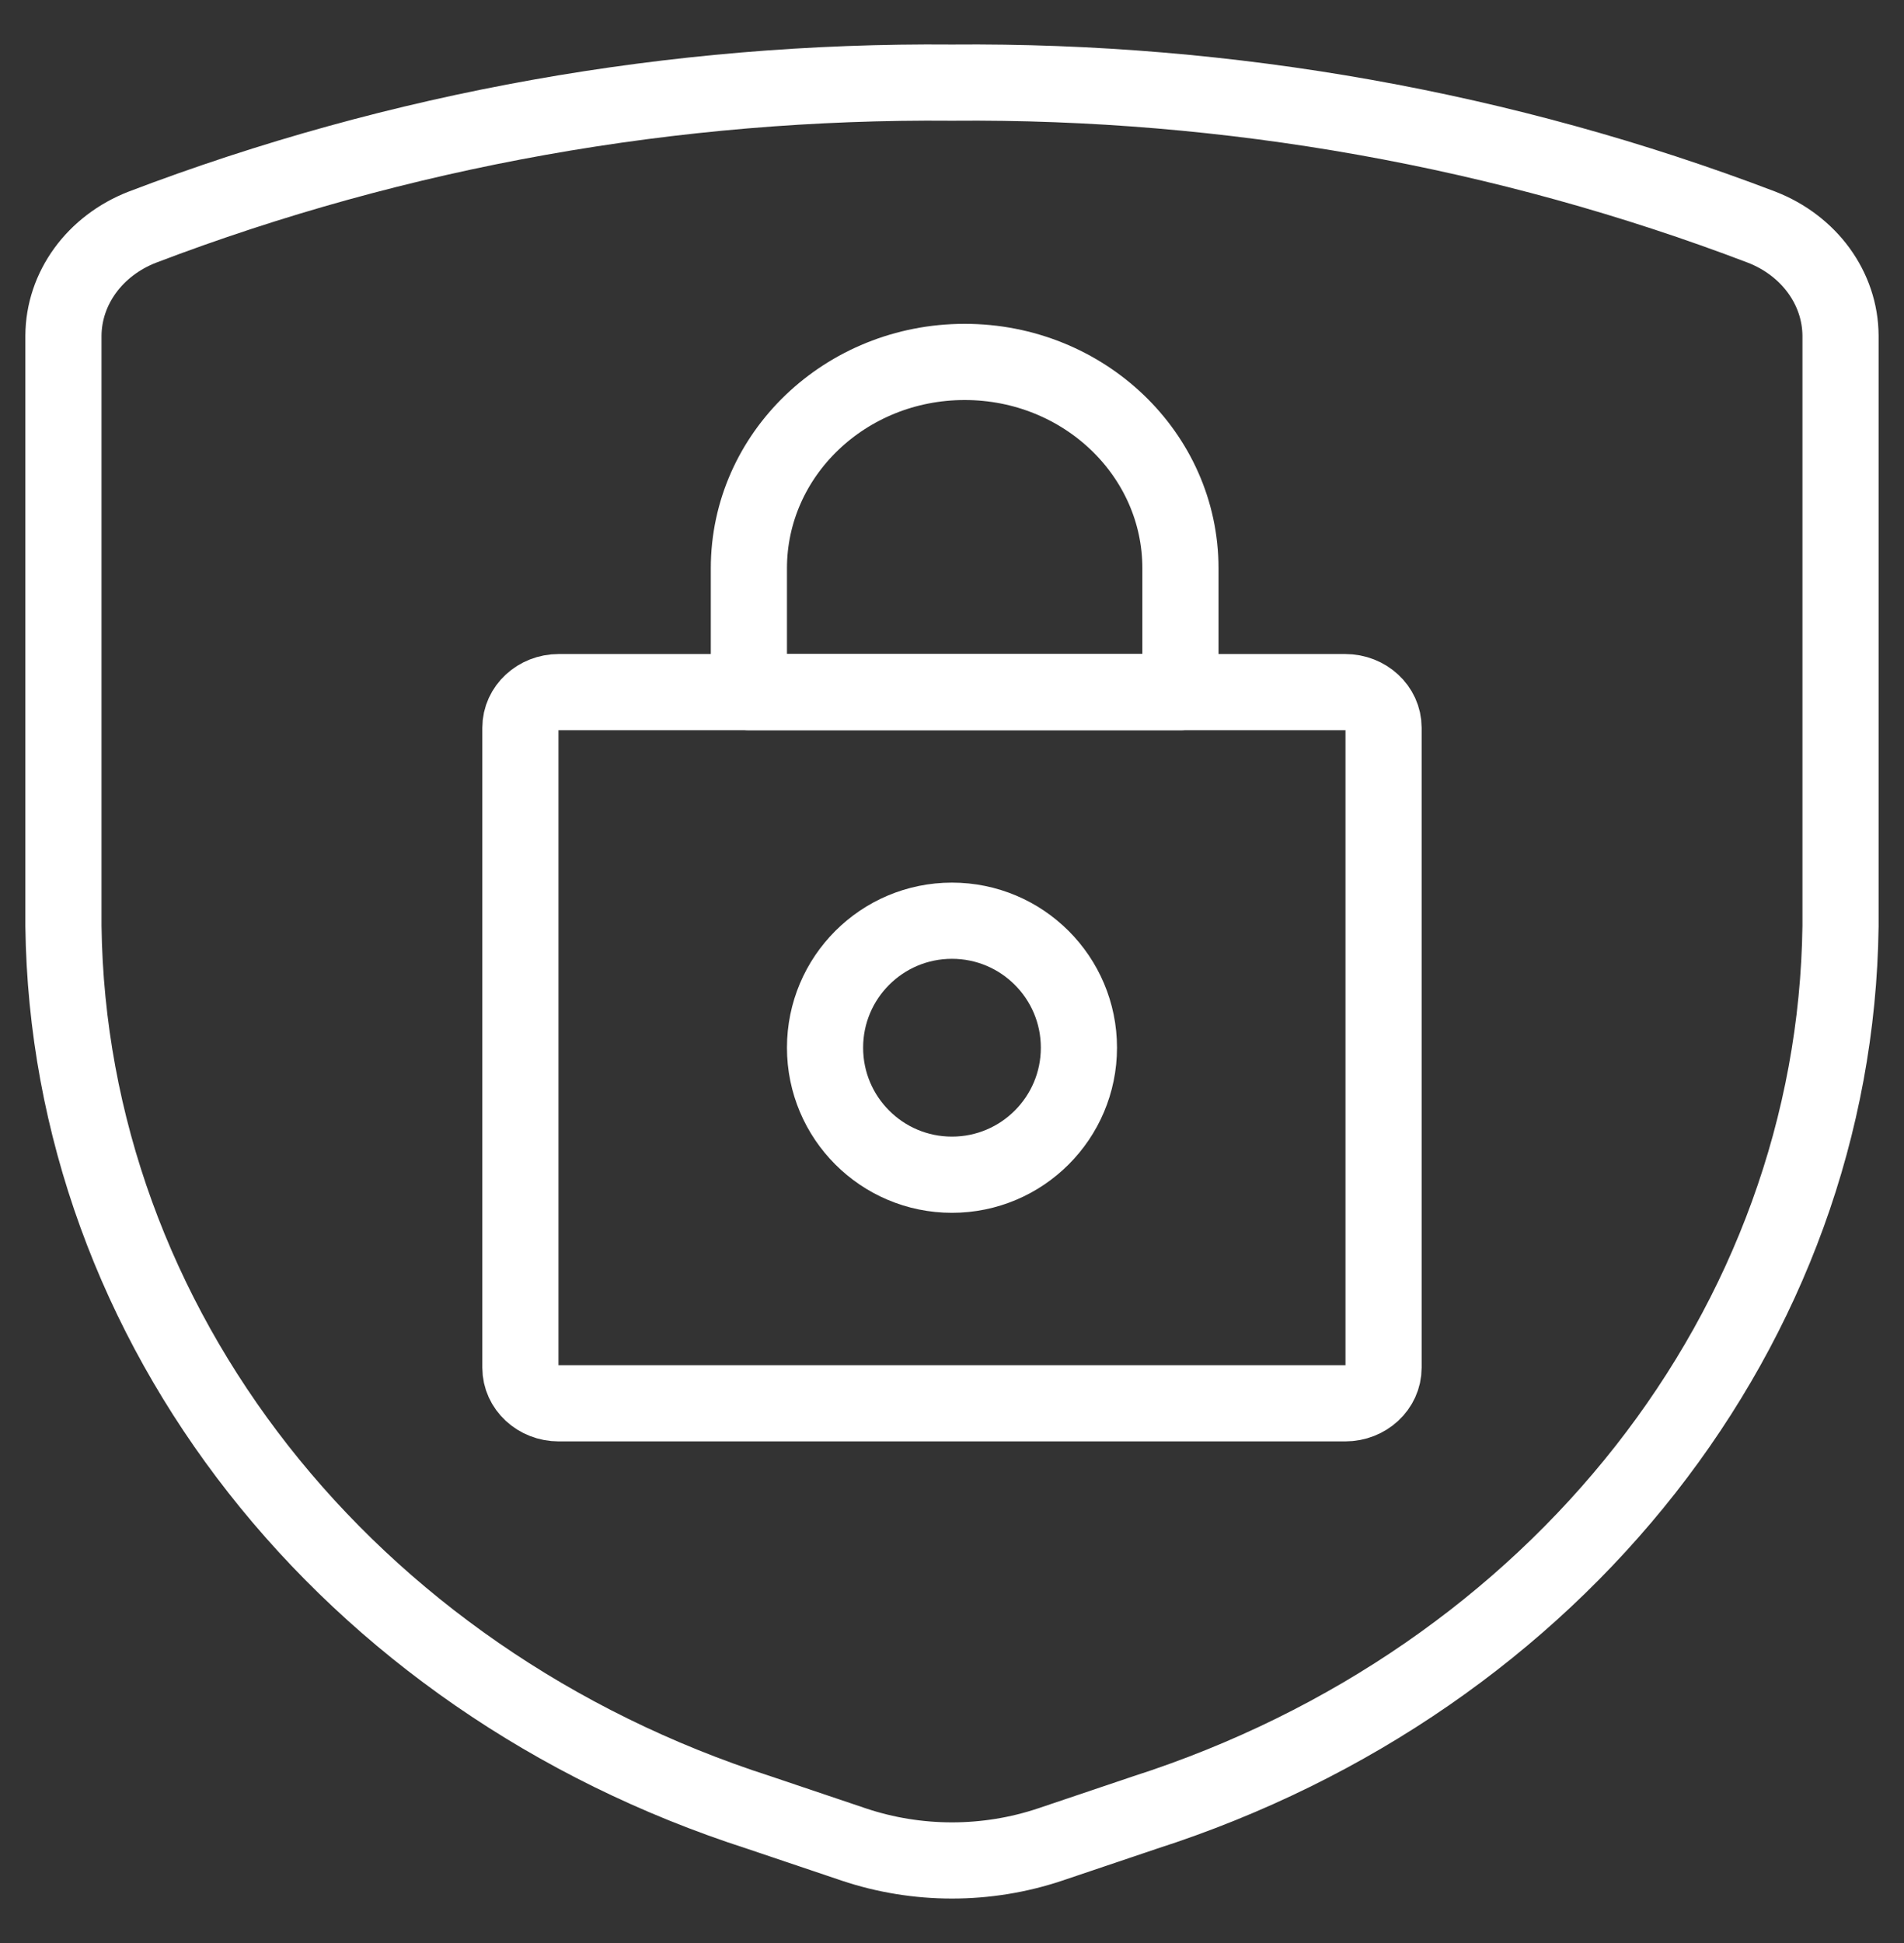
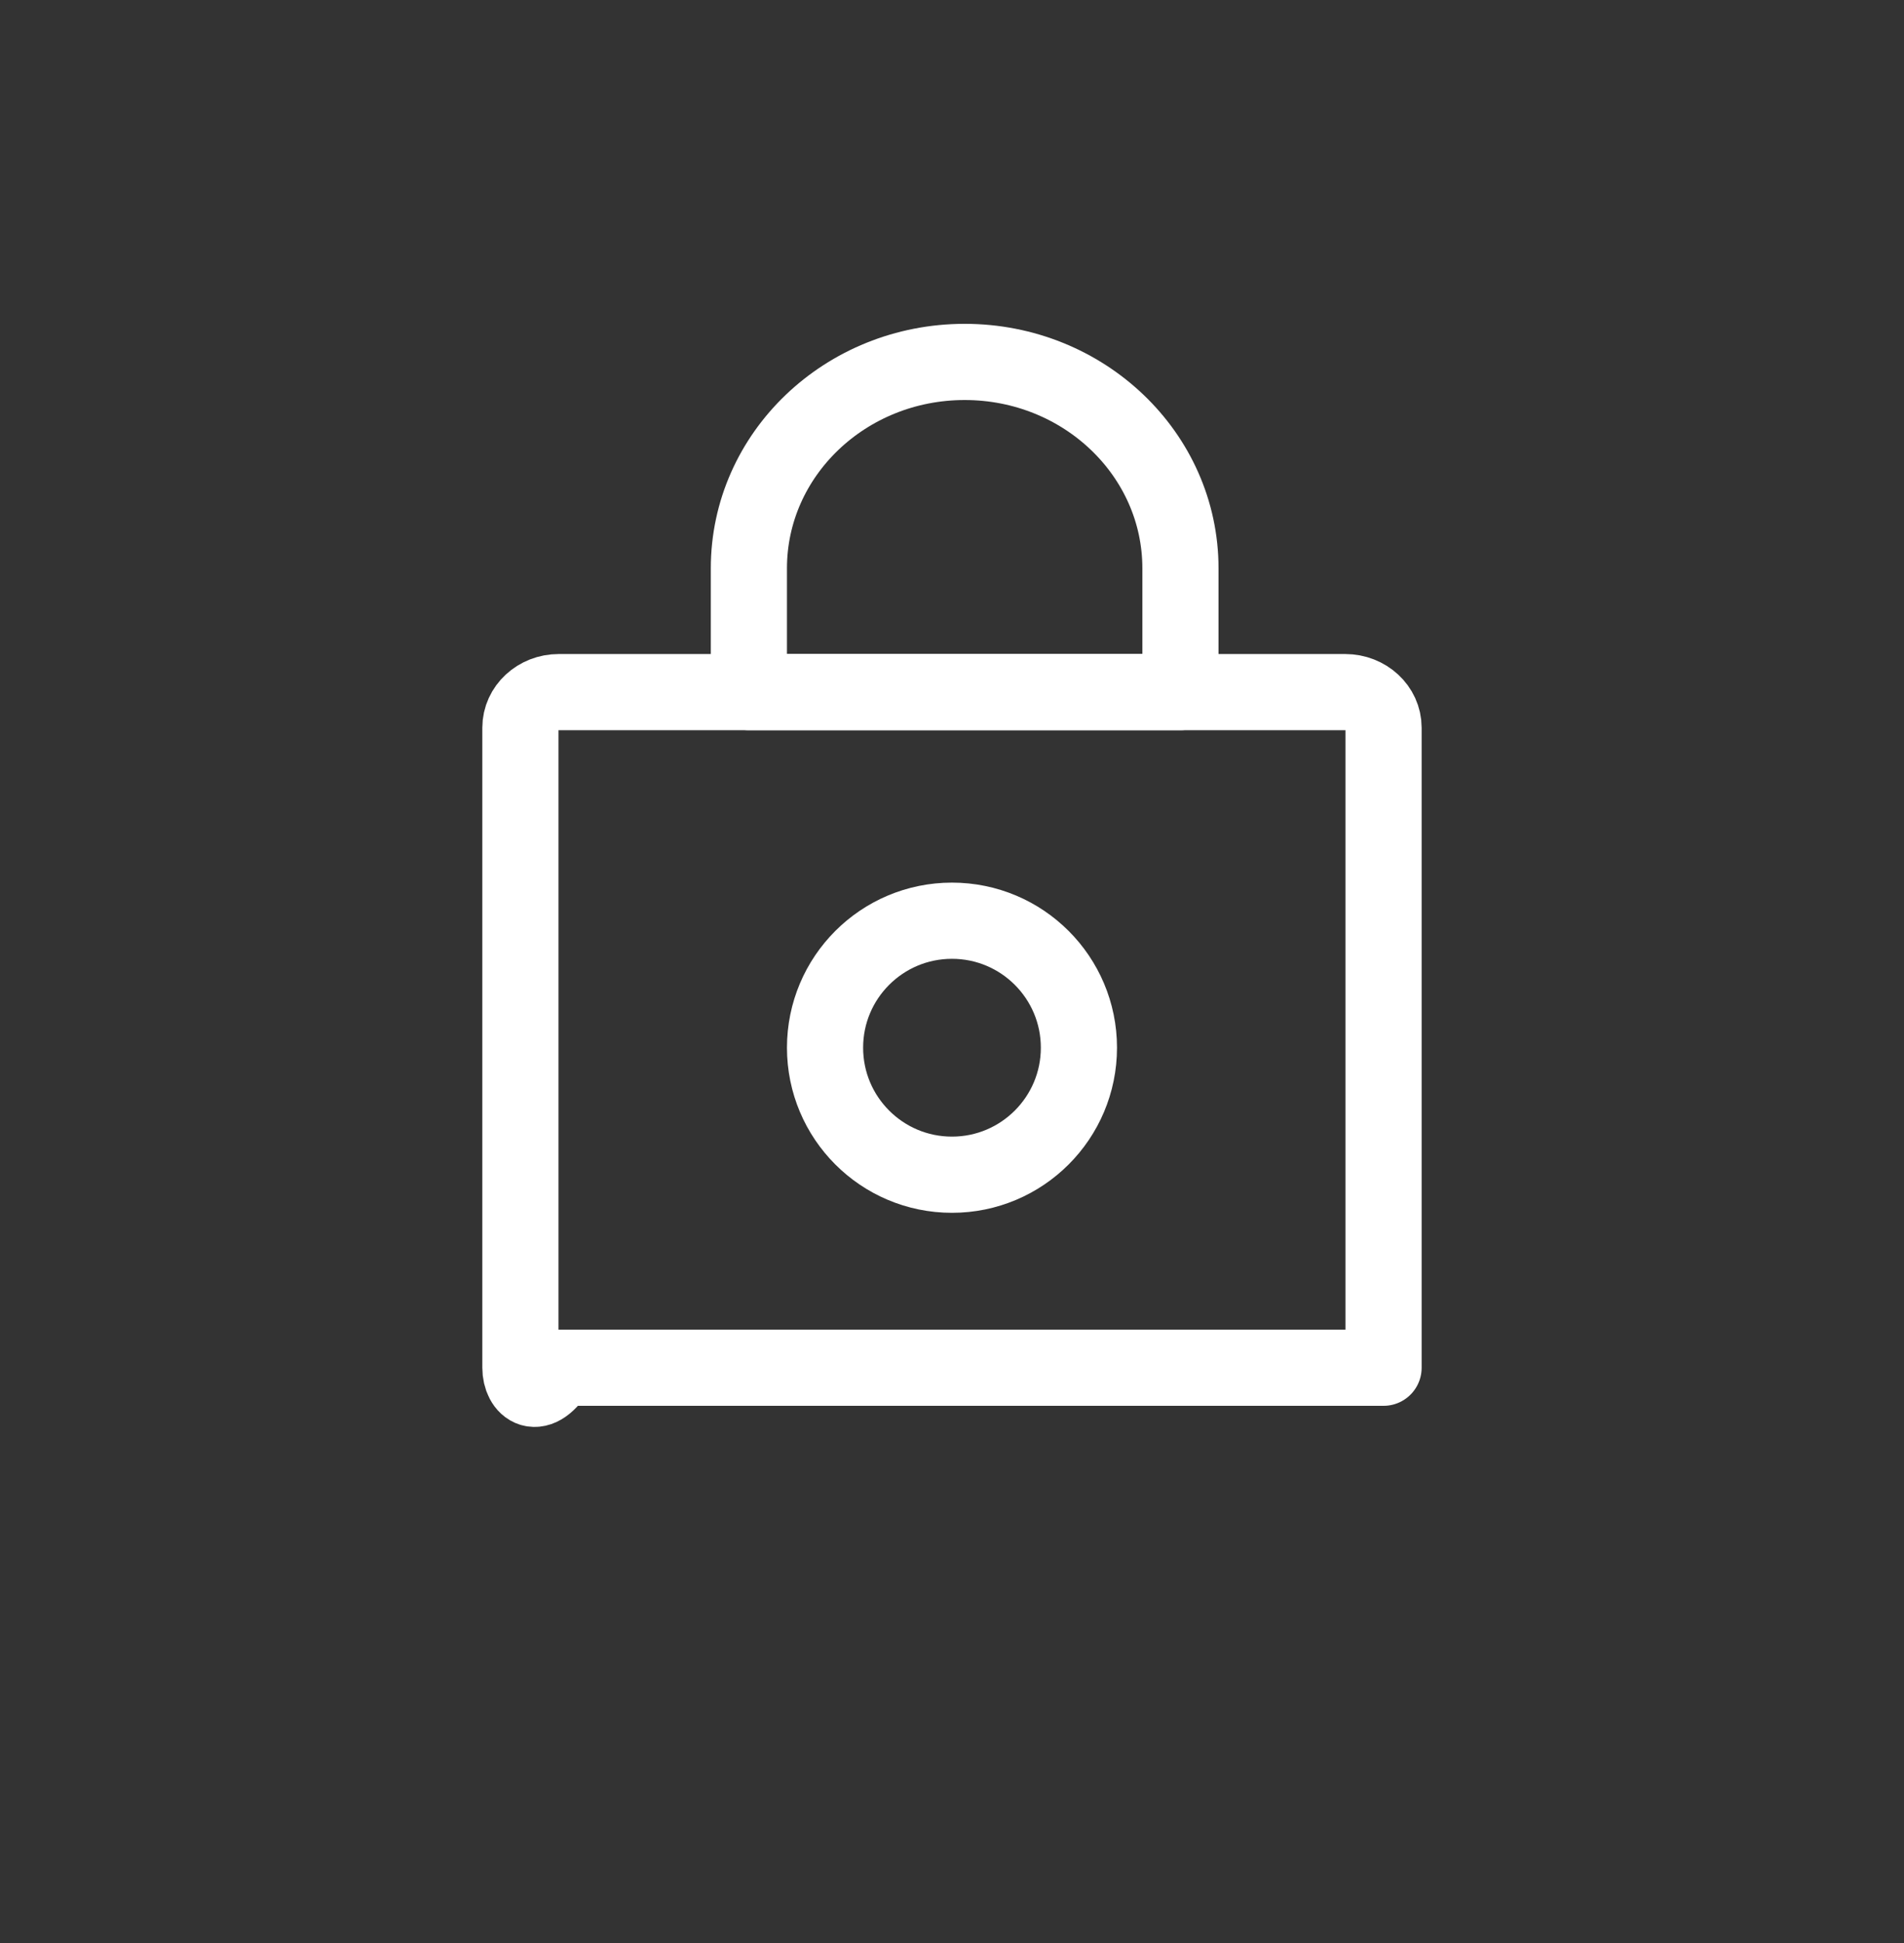
<svg xmlns="http://www.w3.org/2000/svg" width="50" height="51" viewBox="0 0 50 51" fill="none">
  <rect x="0" y="0" width="50" height="51" fill="#333333" stroke="none" />
-   <path fill-rule="evenodd" clip-rule="evenodd" d="M1.666 8.814V24.308C1.8 34.796 9.096 44.09 19.93 47.575L22.422 48.415C24.086 48.973 25.913 48.973 27.577 48.415L30.068 47.575C40.903 44.09 48.199 34.796 48.333 24.308V8.814C48.328 7.569 47.512 6.447 46.257 5.961C39.526 3.396 32.293 2.106 24.999 2.169C17.705 2.106 10.473 3.396 3.742 5.961C2.487 6.447 1.671 7.569 1.666 8.814Z" stroke="white" stroke-width="2" stroke-linecap="round" stroke-linejoin="round" />
-   <path fill-rule="evenodd" clip-rule="evenodd" d="M13.666 19.101C13.666 18.585 14.117 18.167 14.673 18.167H35.325C35.882 18.167 36.333 18.585 36.333 19.101V35.9C36.333 36.416 35.882 36.834 35.325 36.834H14.673C14.117 36.834 13.666 36.416 13.666 35.9V19.101Z" stroke="white" stroke-width="2" stroke-linecap="round" stroke-linejoin="round" />
+   <path fill-rule="evenodd" clip-rule="evenodd" d="M13.666 19.101C13.666 18.585 14.117 18.167 14.673 18.167H35.325C35.882 18.167 36.333 18.585 36.333 19.101V35.9H14.673C14.117 36.834 13.666 36.416 13.666 35.9V19.101Z" stroke="white" stroke-width="2" stroke-linecap="round" stroke-linejoin="round" />
  <path fill-rule="evenodd" clip-rule="evenodd" d="M24.999 30.834C26.84 30.834 28.333 29.341 28.333 27.5C28.333 25.659 26.84 24.167 24.999 24.167C23.158 24.167 21.666 25.659 21.666 27.5C21.666 29.341 23.158 30.834 24.999 30.834Z" stroke="white" stroke-width="2" stroke-linecap="round" stroke-linejoin="round" />
  <path fill-rule="evenodd" clip-rule="evenodd" d="M30.999 14.917C30.999 11.925 28.462 9.5 25.333 9.5C22.203 9.5 19.666 11.925 19.666 14.917V18.167H30.999V14.917Z" stroke="white" stroke-width="2" stroke-linecap="round" stroke-linejoin="round" />
</svg>